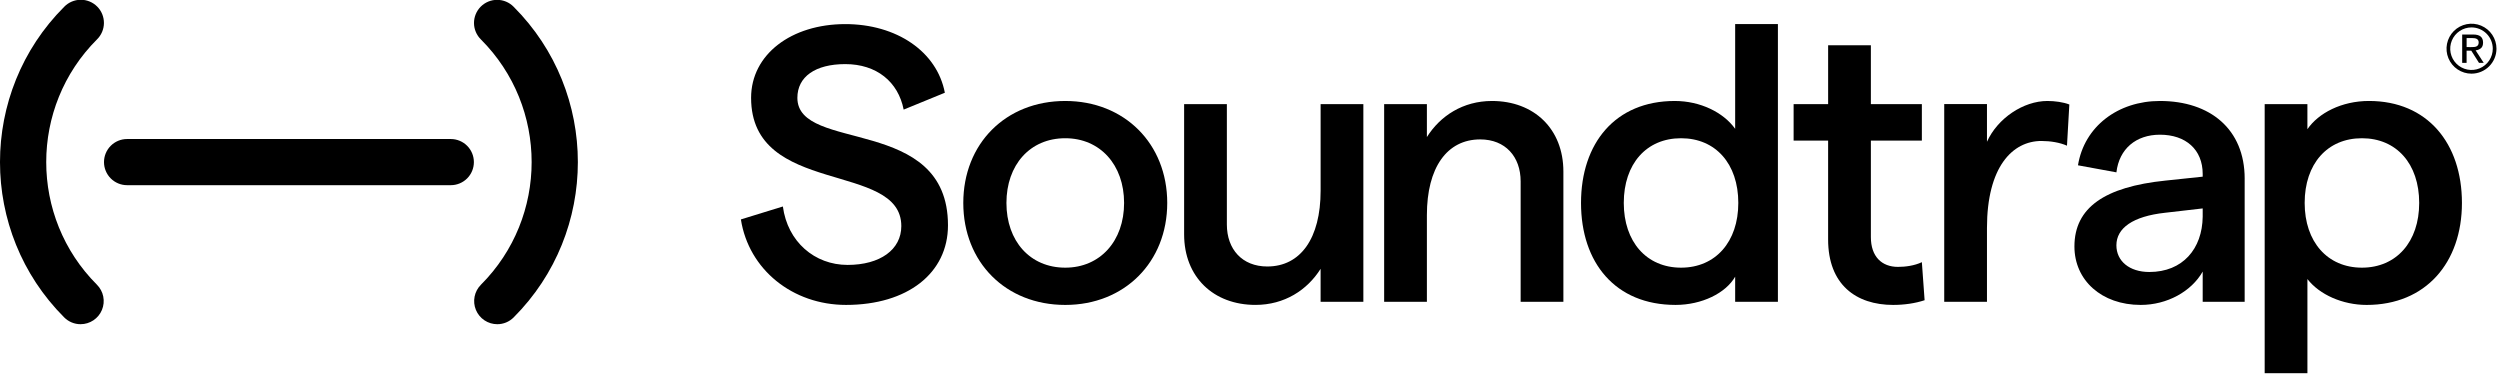
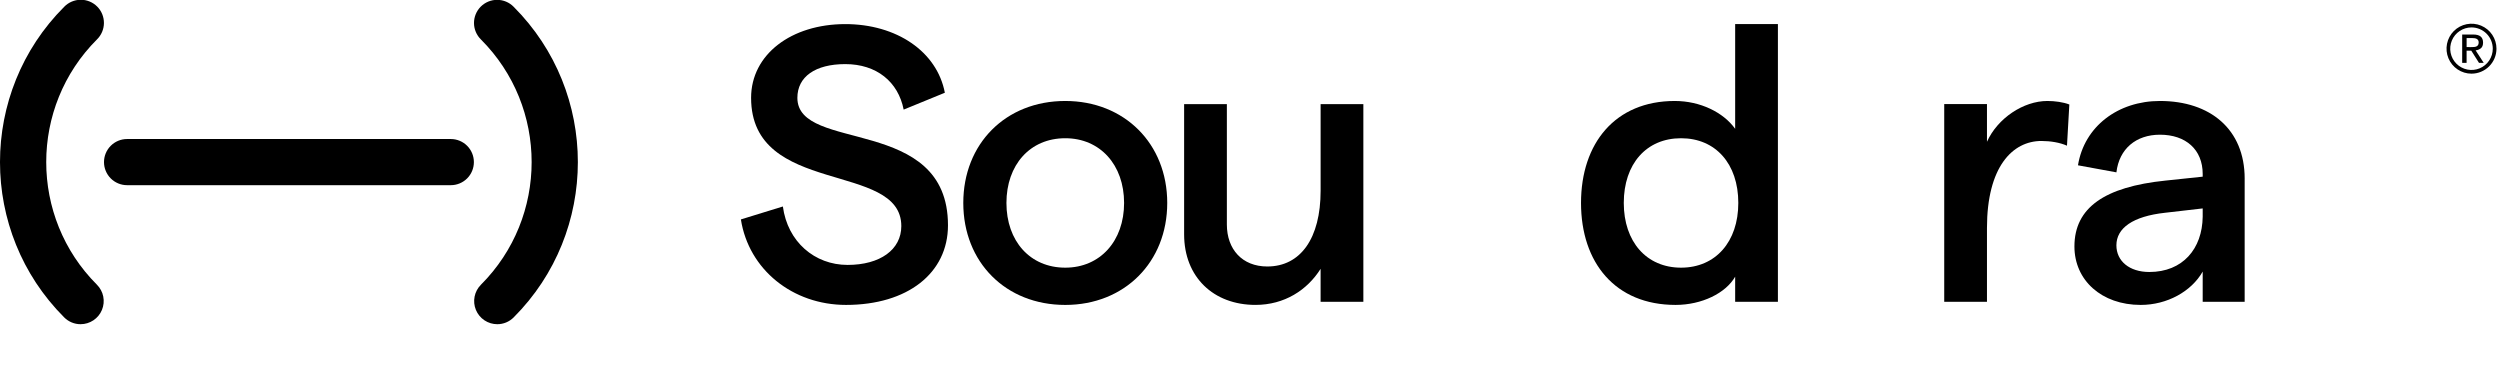
<svg xmlns="http://www.w3.org/2000/svg" width="546" height="82" viewBox="0 0 546 82" fill="none">
  <g clip-path="url(#clip0_614_6349)">
    <path d="M98.456 40.443H27.754C26.417 40.443 25.135 39.912 24.19 38.967C23.244 38.022 22.713 36.739 22.713 35.403C22.713 34.066 23.244 32.784 24.19 31.839C25.135 30.893 26.417 30.363 27.754 30.363H98.456C99.793 30.363 101.075 30.893 102.02 31.839C102.965 32.784 103.496 34.066 103.496 35.403C103.496 36.739 102.965 38.022 102.02 38.967C101.075 39.912 99.793 40.443 98.456 40.443Z" fill="black" />
    <path d="M17.601 70.805C16.937 70.807 16.279 70.677 15.666 70.423C15.053 70.169 14.496 69.796 14.027 69.326C-4.678 50.621 -4.678 20.184 14.027 1.478C14.493 0.999 15.05 0.616 15.666 0.354C16.281 0.091 16.943 -0.047 17.612 -0.052C18.281 -0.056 18.944 0.072 19.563 0.325C20.182 0.579 20.745 0.953 21.218 1.426C21.692 1.899 22.066 2.461 22.32 3.08C22.574 3.699 22.703 4.363 22.699 5.032C22.694 5.701 22.557 6.362 22.295 6.978C22.033 7.593 21.651 8.151 21.171 8.618C6.404 23.385 6.404 47.417 21.171 62.182C21.878 62.889 22.359 63.789 22.553 64.768C22.748 65.748 22.648 66.764 22.265 67.687C21.883 68.609 21.235 69.398 20.404 69.953C19.573 70.507 18.597 70.803 17.598 70.803L17.601 70.805Z" fill="black" />
    <path d="M108.607 70.806C107.608 70.806 106.632 70.511 105.801 69.956C104.97 69.401 104.323 68.612 103.94 67.69C103.558 66.767 103.457 65.751 103.652 64.771C103.847 63.792 104.328 62.892 105.034 62.185C119.802 47.418 119.802 23.386 105.034 8.62C104.558 8.153 104.179 7.596 103.919 6.981C103.659 6.367 103.524 5.707 103.521 5.04C103.518 4.372 103.647 3.711 103.901 3.094C104.155 2.477 104.528 1.916 105 1.445C105.472 0.973 106.033 0.599 106.65 0.345C107.267 0.092 107.928 -0.038 108.595 -0.034C109.262 -0.031 109.922 0.104 110.537 0.364C111.151 0.623 111.709 1.002 112.176 1.478C130.881 20.184 130.881 50.621 112.176 69.327C111.707 69.797 111.15 70.17 110.537 70.424C109.924 70.677 109.266 70.808 108.602 70.806H108.607Z" fill="black" />
    <path d="M161.812 47.922L170.978 45.095C172.006 52.805 177.916 57.858 185.112 57.858C192.222 57.858 196.847 54.518 196.847 49.378C196.847 35.156 164.04 42.954 164.04 21.368C164.04 11.859 172.864 5.264 184.598 5.264C195.819 5.263 204.643 11.26 206.355 20.254L197.361 23.938C196.161 17.856 191.45 14.001 184.598 14.001C178.088 14.001 174.147 16.742 174.147 21.367C174.147 33.445 207.039 25.05 207.039 49.206C207.039 59.657 198.214 66.594 184.768 66.594C173.118 66.594 163.524 58.886 161.811 47.924L161.812 47.922Z" fill="black" />
    <path d="M245.502 44.324C245.502 36.015 240.277 30.19 232.653 30.19C224.944 30.19 219.805 36.015 219.805 44.324C219.805 52.633 224.944 58.458 232.653 58.458C240.277 58.458 245.502 52.633 245.502 44.324V44.324ZM210.382 44.324C210.382 31.389 219.634 22.053 232.653 22.053C245.587 22.053 254.925 31.388 254.925 44.324C254.925 57.261 245.587 66.597 232.653 66.597C219.634 66.597 210.382 57.262 210.382 44.327V44.324Z" fill="black" />
    <path d="M297.754 65.91H288.419V58.715C285.507 63.34 280.538 66.591 274.198 66.591C265.03 66.597 258.612 60.514 258.612 51.177V22.738H267.947V49.036C267.947 54.432 271.288 58.201 276.772 58.201C284.053 58.201 288.422 52.034 288.422 41.669V22.738H297.757V65.913L297.754 65.91Z" fill="black" />
-     <path d="M302.298 22.738H311.633V29.934C314.545 25.308 319.513 22.053 325.854 22.053C335.02 22.053 341.444 28.135 341.444 37.472V65.91H332.109V39.613C332.109 34.216 328.769 30.447 323.284 30.447C316.001 30.447 311.633 36.615 311.633 46.979V65.91H302.298V22.735V22.738Z" fill="black" />
    <path d="M379.646 44.324C379.646 35.759 374.678 30.19 367.14 30.19C359.601 30.19 354.633 35.759 354.633 44.324C354.633 52.805 359.602 58.458 367.14 58.458C374.677 58.458 379.646 52.805 379.646 44.324V44.324ZM345.295 44.324C345.295 31.304 352.748 22.053 365.768 22.053C371.335 22.053 376.389 24.537 378.959 28.135V5.263H388.295V65.909H378.959V60.427C376.904 64.024 371.678 66.594 365.94 66.594C352.748 66.594 345.295 57.342 345.295 44.323V44.324Z" fill="black" />
-     <path d="M413.482 66.597C405.344 66.597 399.261 62.144 399.261 52.293V30.705H391.725V22.738H399.263V9.889H408.598V22.738H419.734V30.704H408.599V51.776C408.599 56.06 410.997 58.287 414.51 58.287C416.137 58.287 418.108 58.029 419.735 57.259L420.335 65.568C418.279 66.253 415.88 66.595 413.479 66.595L413.482 66.597Z" fill="black" />
    <path d="M445.859 30.788C439.52 30.788 433.954 36.442 433.954 49.805V65.909H424.619V22.734H433.954V30.961C436.268 25.822 441.92 22.053 447.147 22.053C448.772 22.053 450.656 22.31 451.944 22.824L451.429 31.818C449.889 31.133 447.833 30.79 445.859 30.79V30.788Z" fill="black" />
    <path d="M481.068 47.322V45.52L472.846 46.468C465.821 47.239 462.221 49.809 462.221 53.578C462.221 57.006 465.049 59.403 469.417 59.403C476.7 59.403 480.982 54.349 481.068 47.325V47.322ZM490.234 39.014V65.91H481.068V59.315C478.583 63.683 473.27 66.595 467.534 66.595C458.969 66.595 453.055 61.198 453.055 53.832C453.055 45.352 459.651 40.813 472.927 39.442L481.068 38.585V37.986C481.068 32.674 477.381 29.419 471.733 29.419C466.506 29.419 462.824 32.503 462.224 37.642L453.831 36.101C455.199 27.621 462.567 22.053 471.733 22.053C482.697 22.053 490.237 28.221 490.237 39.014H490.234Z" fill="black" />
-     <path d="M528.352 44.324C528.352 35.759 523.383 30.19 515.843 30.19C508.304 30.19 503.339 35.759 503.339 44.324C503.339 52.805 508.309 58.458 515.843 58.458C523.378 58.458 528.352 52.805 528.352 44.324V44.324ZM494.602 22.737H503.937V28.219C506.336 24.707 511.391 22.051 517.386 22.051C530.148 22.051 537.687 31.303 537.687 44.323C537.687 57.343 529.806 66.597 516.874 66.597C511.647 66.597 506.596 64.371 503.94 60.944V81.502H494.605V22.738L494.602 22.737Z" fill="black" />
    <path d="M539.71 10.287C539.929 10.287 540.134 10.28 540.326 10.265C540.503 10.255 540.678 10.214 540.842 10.145C540.991 10.081 541.117 9.975 541.206 9.84C541.298 9.703 541.343 9.512 541.343 9.267C541.351 9.093 541.309 8.92 541.221 8.77C541.143 8.65 541.035 8.553 540.909 8.488C540.772 8.418 540.624 8.372 540.471 8.352C540.309 8.329 540.145 8.317 539.982 8.317H538.708V10.286L539.71 10.287ZM540.134 7.538C540.871 7.538 541.417 7.684 541.771 7.976C542.125 8.267 542.301 8.711 542.301 9.307C542.301 9.865 542.144 10.274 541.836 10.533C541.504 10.8 541.099 10.961 540.674 10.993L542.442 13.728H541.412L539.725 11.064H538.704V13.73H537.74V7.538H540.134Z" fill="black" />
    <path d="M539.775 5.988C538.856 5.988 537.958 6.26 537.194 6.771C536.43 7.281 535.834 8.007 535.483 8.856C535.131 9.705 535.039 10.639 535.218 11.54C535.397 12.442 535.84 13.27 536.49 13.919C537.14 14.569 537.967 15.012 538.869 15.191C539.77 15.37 540.704 15.278 541.553 14.927C542.402 14.575 543.128 13.979 543.639 13.215C544.149 12.451 544.422 11.553 544.422 10.634C544.42 9.402 543.93 8.221 543.059 7.35C542.188 6.479 541.007 5.989 539.775 5.988ZM539.775 16.088C538.696 16.088 537.642 15.768 536.745 15.168C535.848 14.569 535.149 13.717 534.736 12.72C534.323 11.724 534.215 10.627 534.426 9.569C534.636 8.511 535.156 7.539 535.919 6.776C536.682 6.013 537.654 5.494 538.712 5.283C539.77 5.073 540.866 5.181 541.863 5.594C542.86 6.007 543.712 6.706 544.311 7.603C544.91 8.501 545.23 9.555 545.23 10.634C545.229 12.08 544.654 13.467 543.631 14.489C542.608 15.512 541.221 16.087 539.775 16.088V16.088Z" fill="black" />
  </g>
  <defs>
    <clipPath id="clip0_614_6349">
      <rect width="545.229" height="81.5" fill="white" />
    </clipPath>
  </defs>
</svg>